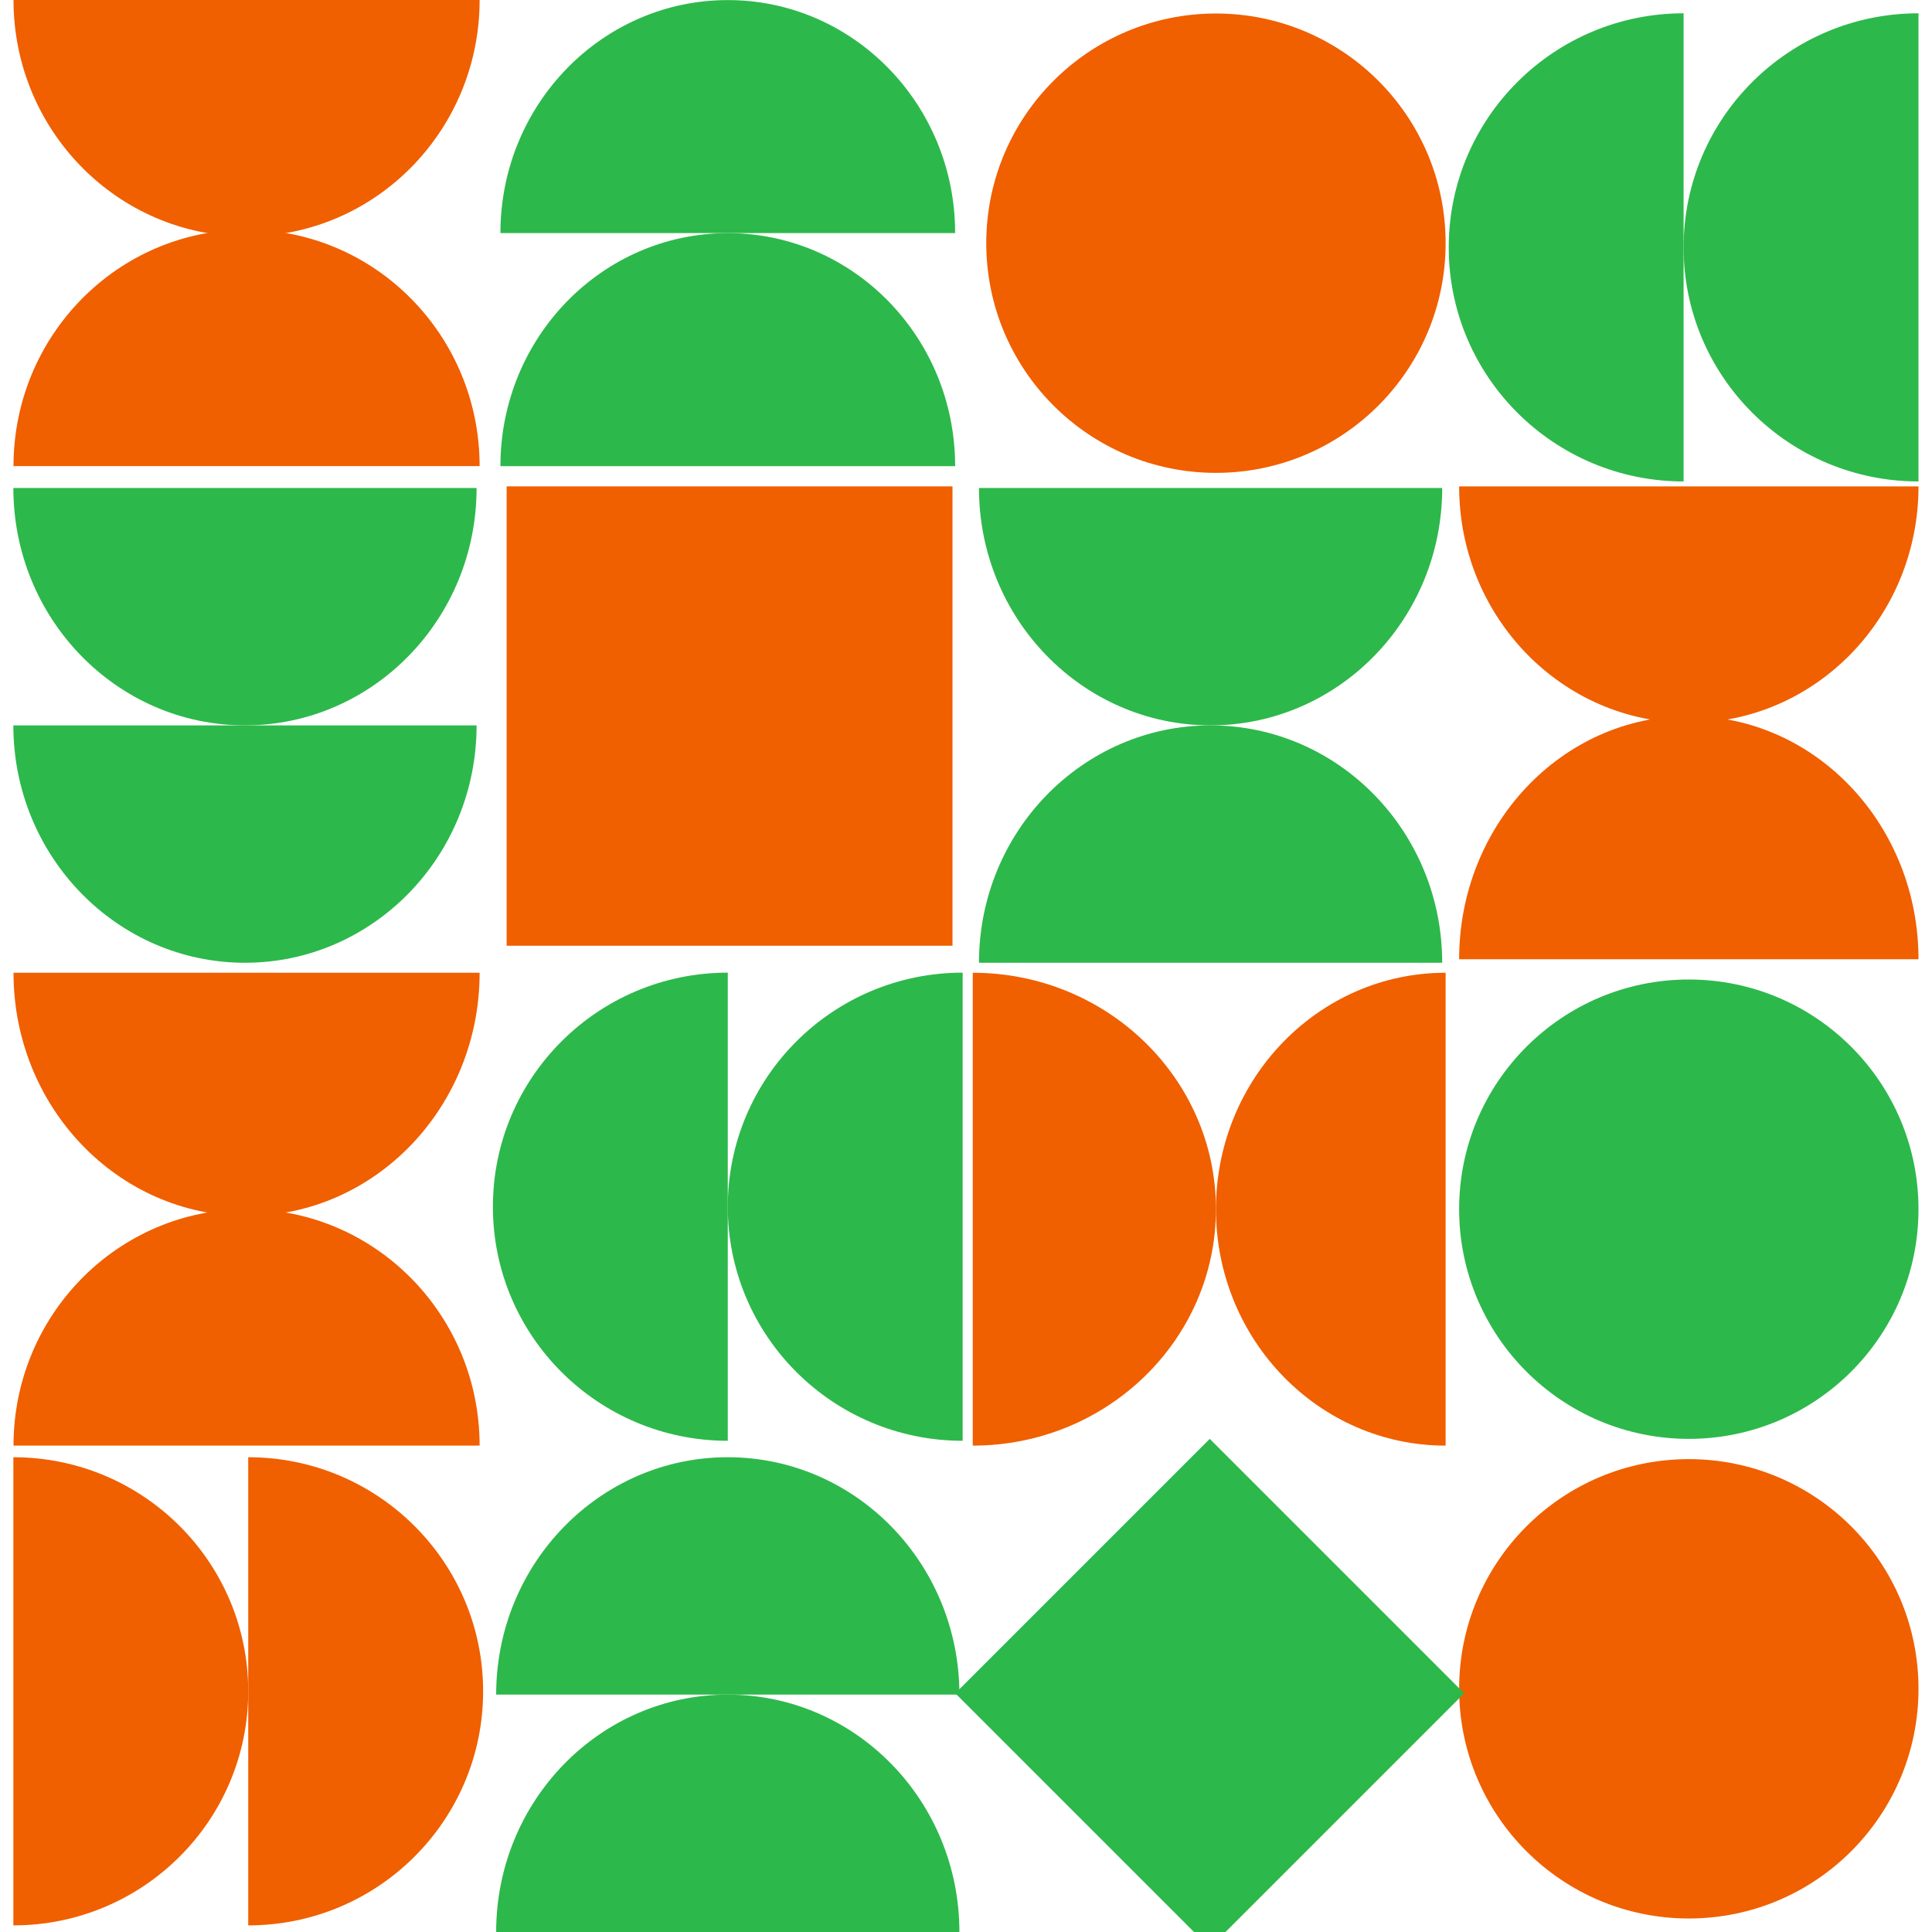
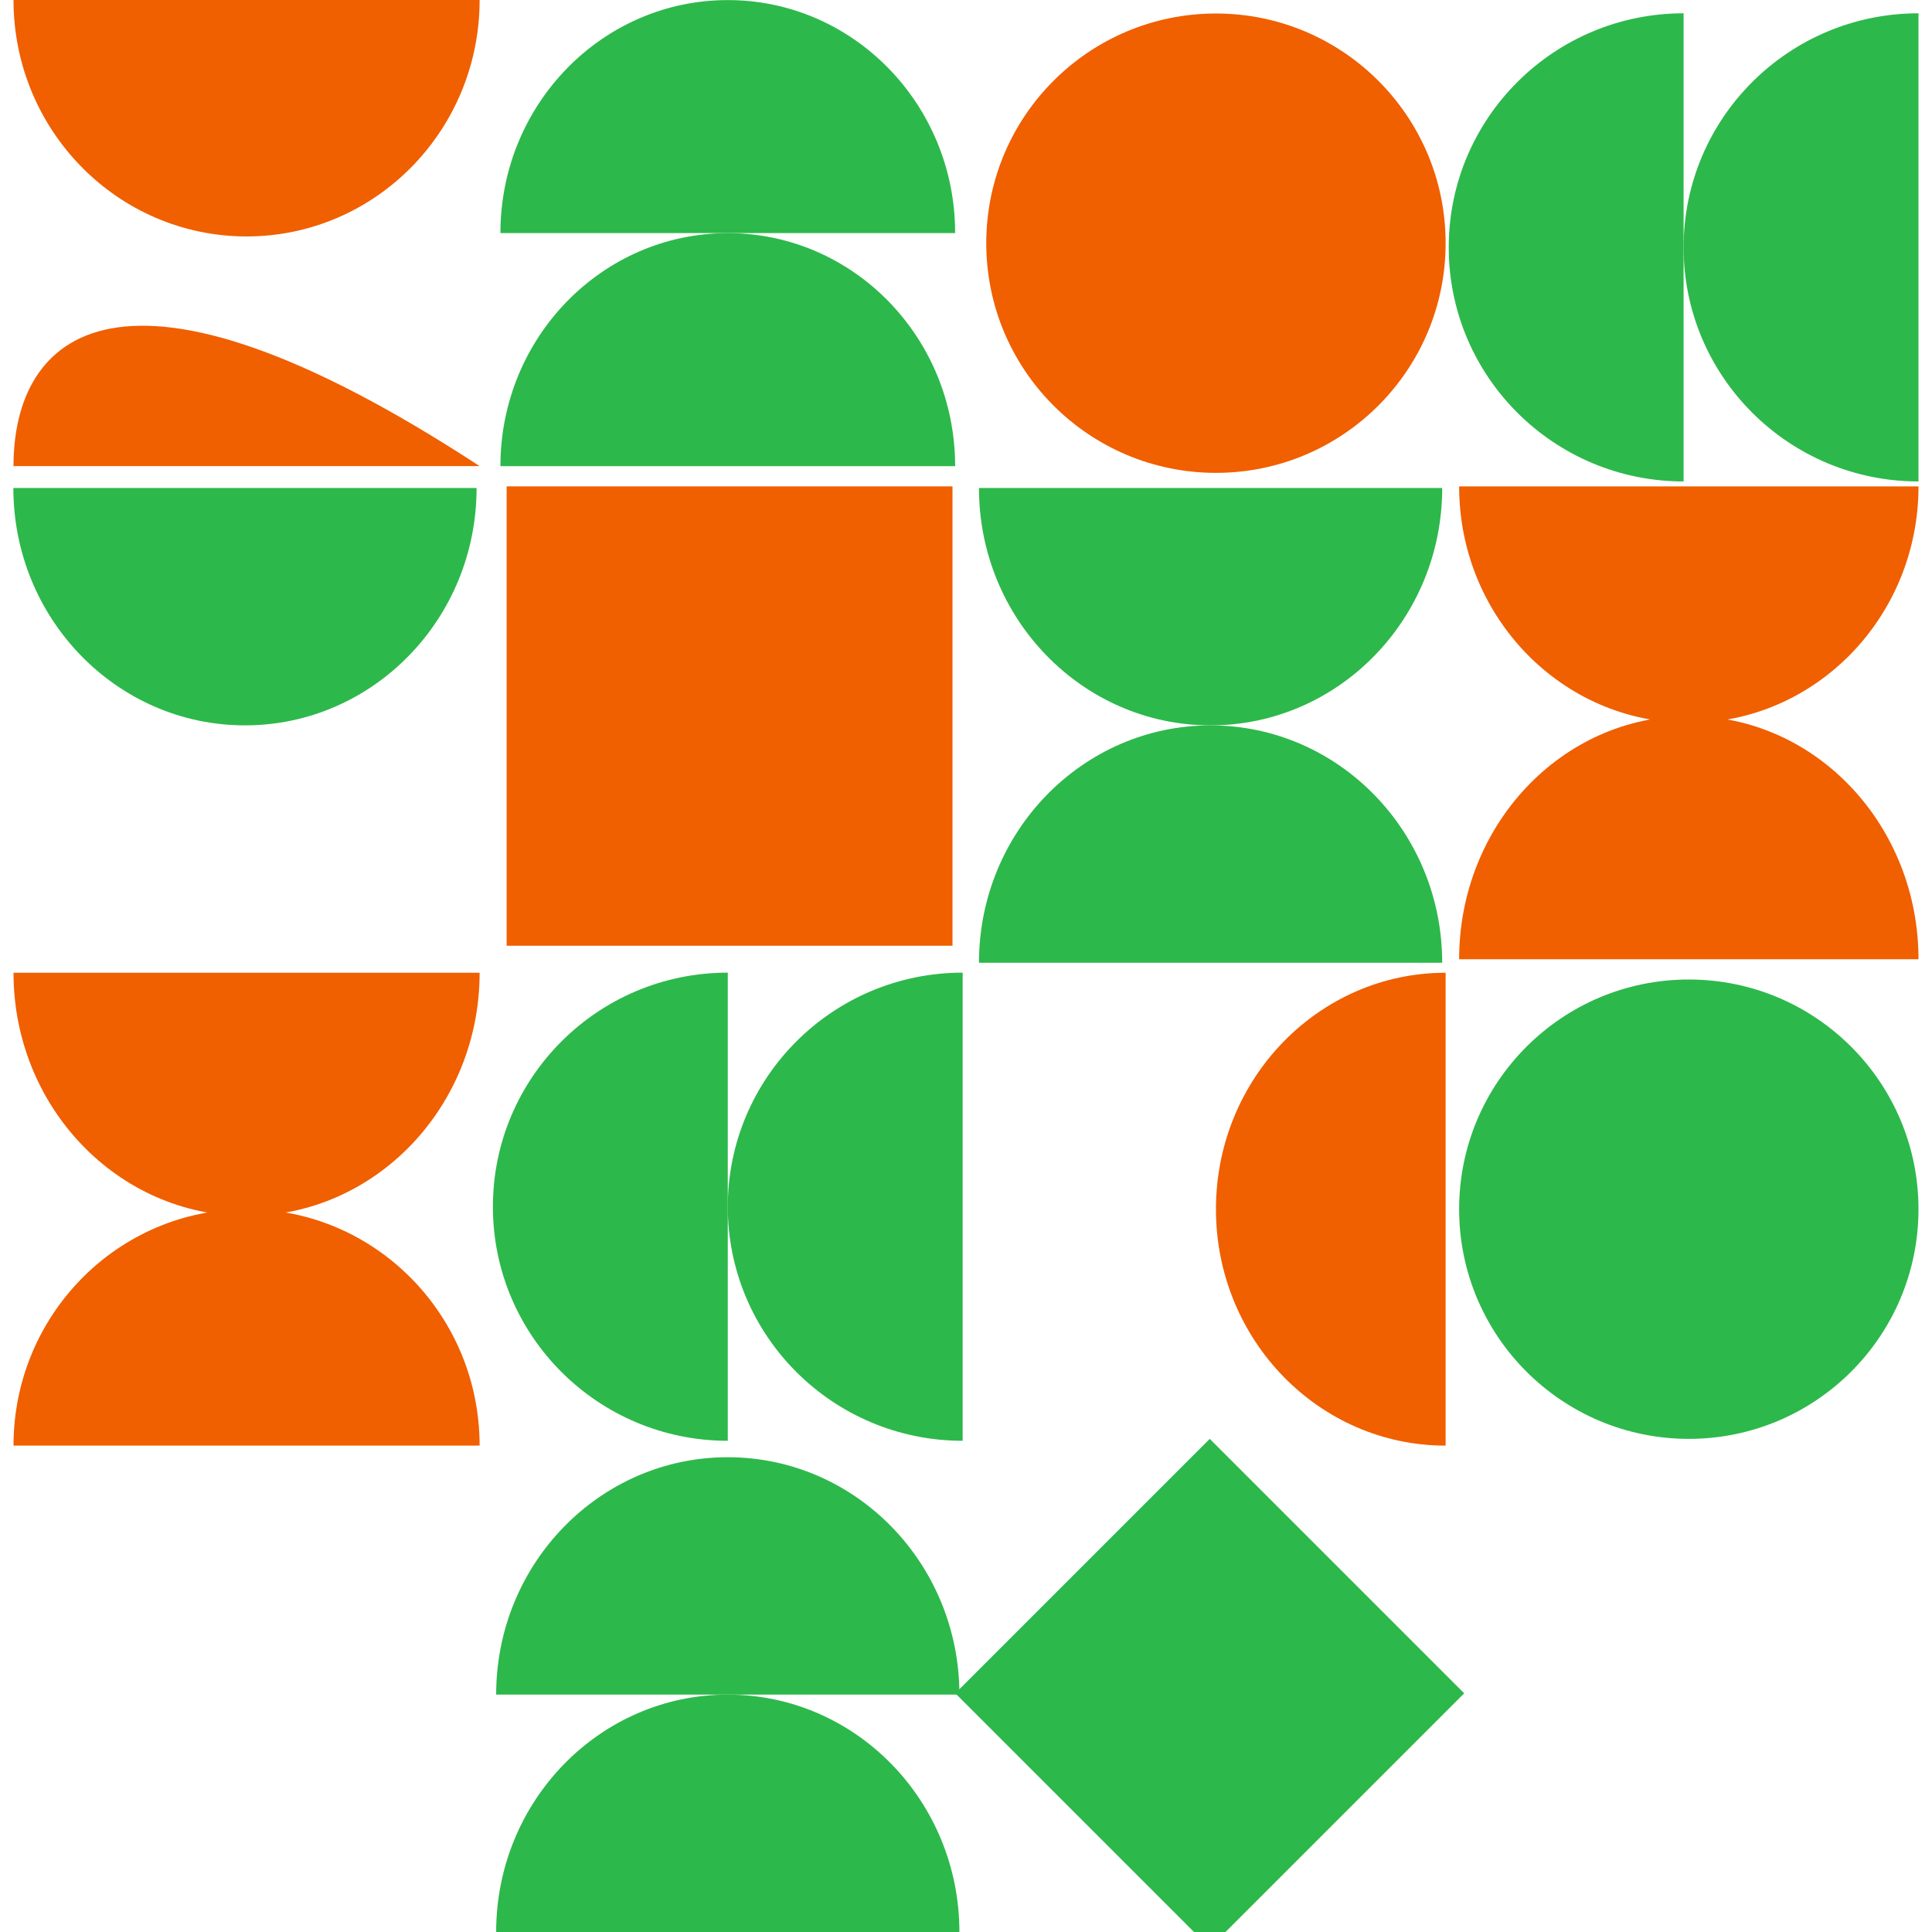
<svg xmlns="http://www.w3.org/2000/svg" width="286" height="286" viewBox="0 0 286 286" fill="none">
  <g clip-path="url(#clip0)">
    <circle cx="180" cy="36" r="34" fill="#F05F00" />
-     <circle cx="250" cy="250" r="34" fill="#F05F00" />
    <circle cx="250" cy="179" r="34" fill="#2DB84B" />
    <path d="M214 214L214 144C195.225 144 180 159.673 180 179C180 198.327 195.225 214 214 214Z" fill="#F05F00" />
    <path d="M2 214L71 214C71 194.673 55.551 179 36.5 179C17.449 179 2 194.673 2 214Z" fill="#F05F00" />
-     <path d="M2 69L71 69C71 49.673 55.551 34 36.5 34C17.449 34 2 49.673 2 69Z" fill="#F05F00" />
+     <path d="M2 69L71 69C17.449 34 2 49.673 2 69Z" fill="#F05F00" />
    <path d="M216 142L284 142C284 122.121 268.775 106 250 106C231.225 106 216 122.121 216 142Z" fill="#F05F00" />
    <path d="M74.079 69.004L141.392 69.004C141.392 49.957 126.32 34.512 107.735 34.512C89.15 34.512 74.079 49.957 74.079 69.004Z" fill="#2DB84B" />
    <path d="M74.079 34.504L141.392 34.504C141.392 15.457 126.32 0.012 107.735 0.012C89.15 0.012 74.079 15.457 74.079 34.504Z" fill="#2DB84B" />
    <path d="M73.448 286L142.022 286C142.022 266.597 126.669 250.861 107.735 250.861C88.802 250.861 73.448 266.597 73.448 286Z" fill="#2DB84B" />
    <path d="M73.448 250.855L142.022 250.855C142.022 231.452 126.669 215.717 107.735 215.717C88.802 215.717 73.448 231.452 73.448 250.855Z" fill="#2DB84B" />
    <path d="M70.551 72.238L1.977 72.238C1.977 91.642 17.33 107.377 36.264 107.377C55.197 107.377 70.551 91.642 70.551 72.238Z" fill="#2DB84B" />
-     <path d="M70.551 107.383L1.977 107.383C1.977 126.786 17.33 142.521 36.264 142.521C55.197 142.521 70.551 126.786 70.551 107.383Z" fill="#2DB84B" />
    <path d="M142.506 213.285L142.506 143.984C123.306 143.984 107.736 159.501 107.736 178.635C107.736 197.769 123.306 213.285 142.506 213.285Z" fill="#2DB84B" />
    <path d="M107.735 213.285L107.735 143.984C88.535 143.984 72.965 159.501 72.965 178.635C72.965 197.769 88.535 213.285 107.735 213.285Z" fill="#2DB84B" />
    <path d="M284 71.27L284 1.969C264.8 1.969 249.23 17.485 249.23 36.619C249.23 55.753 264.8 71.27 284 71.27Z" fill="#2DB84B" />
    <path d="M249.23 71.27L249.229 1.969C230.03 1.969 214.46 17.485 214.46 36.619C214.46 55.753 230.03 71.27 249.23 71.27Z" fill="#2DB84B" />
-     <path d="M1.977 215.719L1.977 285.02C21.177 285.02 36.746 269.503 36.746 250.369C36.746 231.235 21.176 215.719 1.977 215.719Z" fill="#F05F00" />
-     <path d="M36.747 215.719L36.747 285.02C55.947 285.02 71.517 269.503 71.517 250.369C71.517 231.235 55.947 215.719 36.747 215.719Z" fill="#F05F00" />
-     <path d="M144 144L144 214C163.879 214 180 198.327 180 179C180 159.673 163.879 144 144 144Z" fill="#F05F00" />
    <path d="M71 144L2 144C2 163.879 17.449 180 36.5 180C55.551 180 71 163.879 71 144Z" fill="#F05F00" />
    <path d="M71 0L2 0C2 19.327 17.449 35 36.5 35C55.551 35 71 19.327 71 0Z" fill="#F05F00" />
    <path d="M284 72L216 72C216 91.327 231.225 107 250 107C268.775 107 284 91.327 284 72Z" fill="#F05F00" />
    <path d="M144.92 142.52L213.494 142.52C213.494 123.116 198.14 107.381 179.207 107.381C160.274 107.381 144.92 123.116 144.92 142.52Z" fill="#2DB84B" />
    <path d="M213.494 72.238L144.92 72.238C144.92 91.642 160.274 107.377 179.207 107.377C198.14 107.377 213.494 91.642 213.494 72.238Z" fill="#2DB84B" />
    <rect x="179.083" y="213" width="53.269" height="53.269" transform="rotate(45 179.083 213)" fill="#2DB84B" />
    <rect x="141" y="72" width="68" height="66" transform="rotate(90 141 72)" fill="#F05F00" />
  </g>
  <defs>
    <clipPath id="clip0">
      <rect width="286" height="286" fill="white" />
    </clipPath>
  </defs>
</svg>